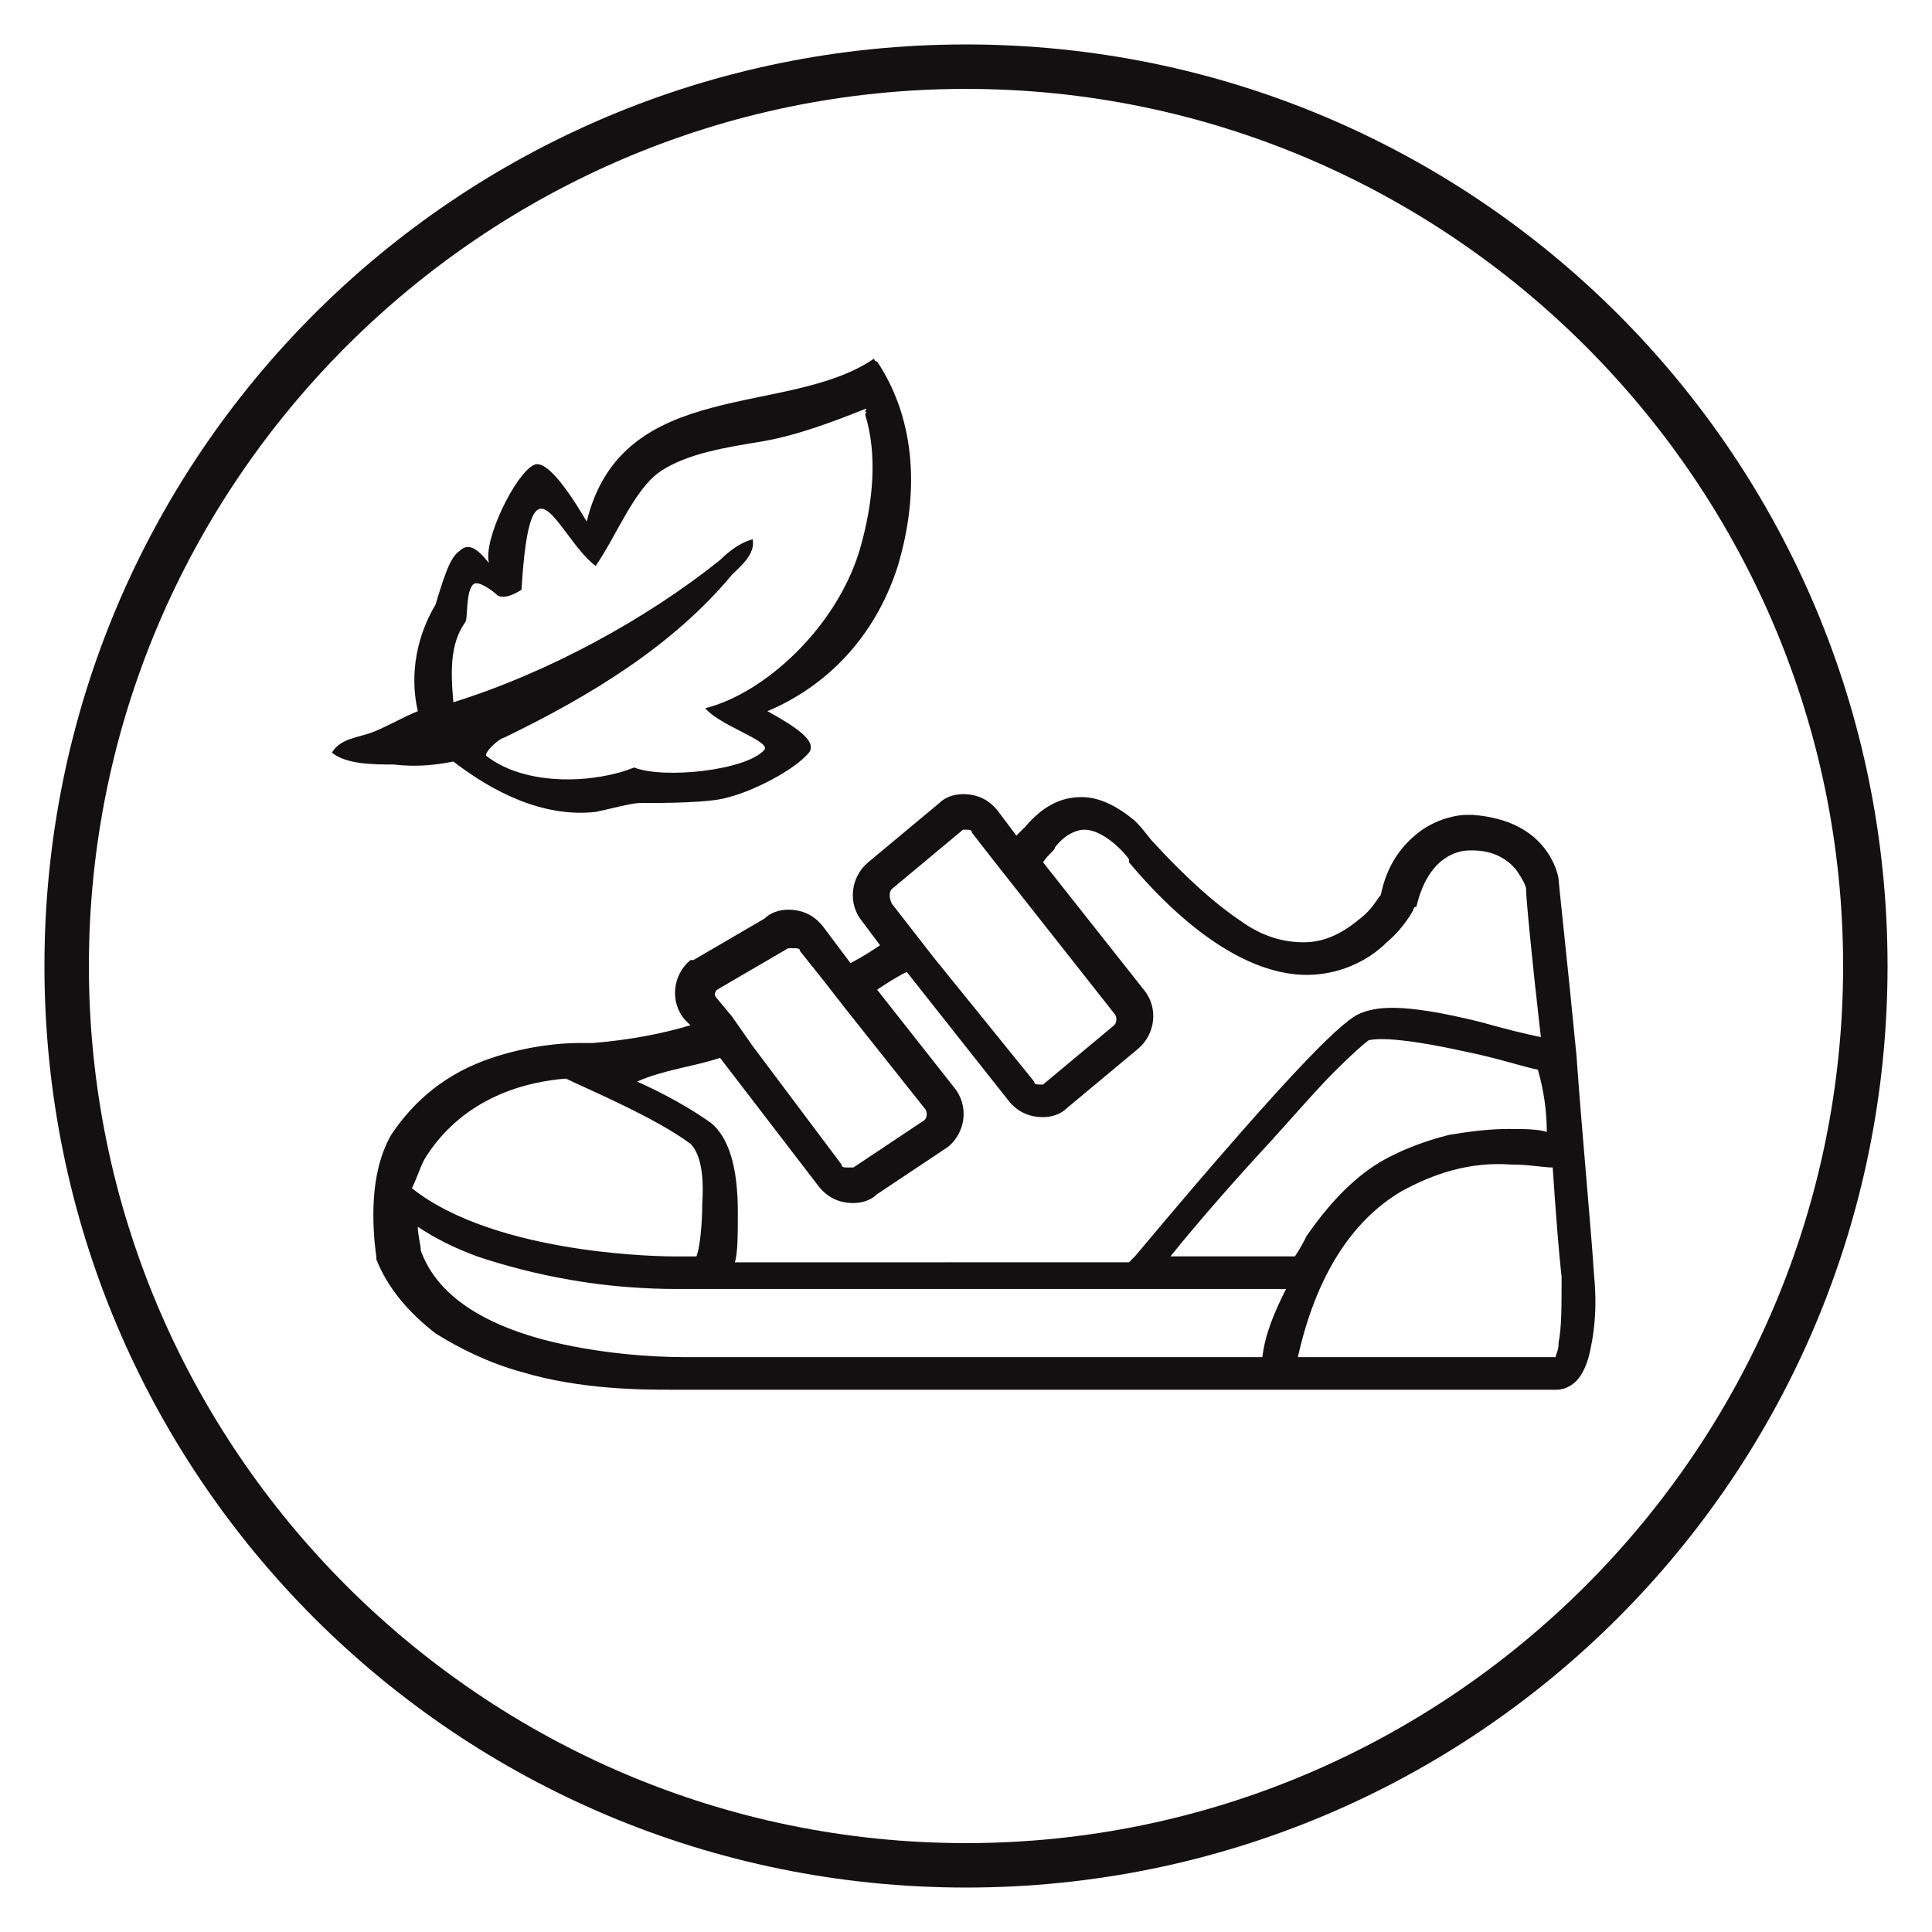
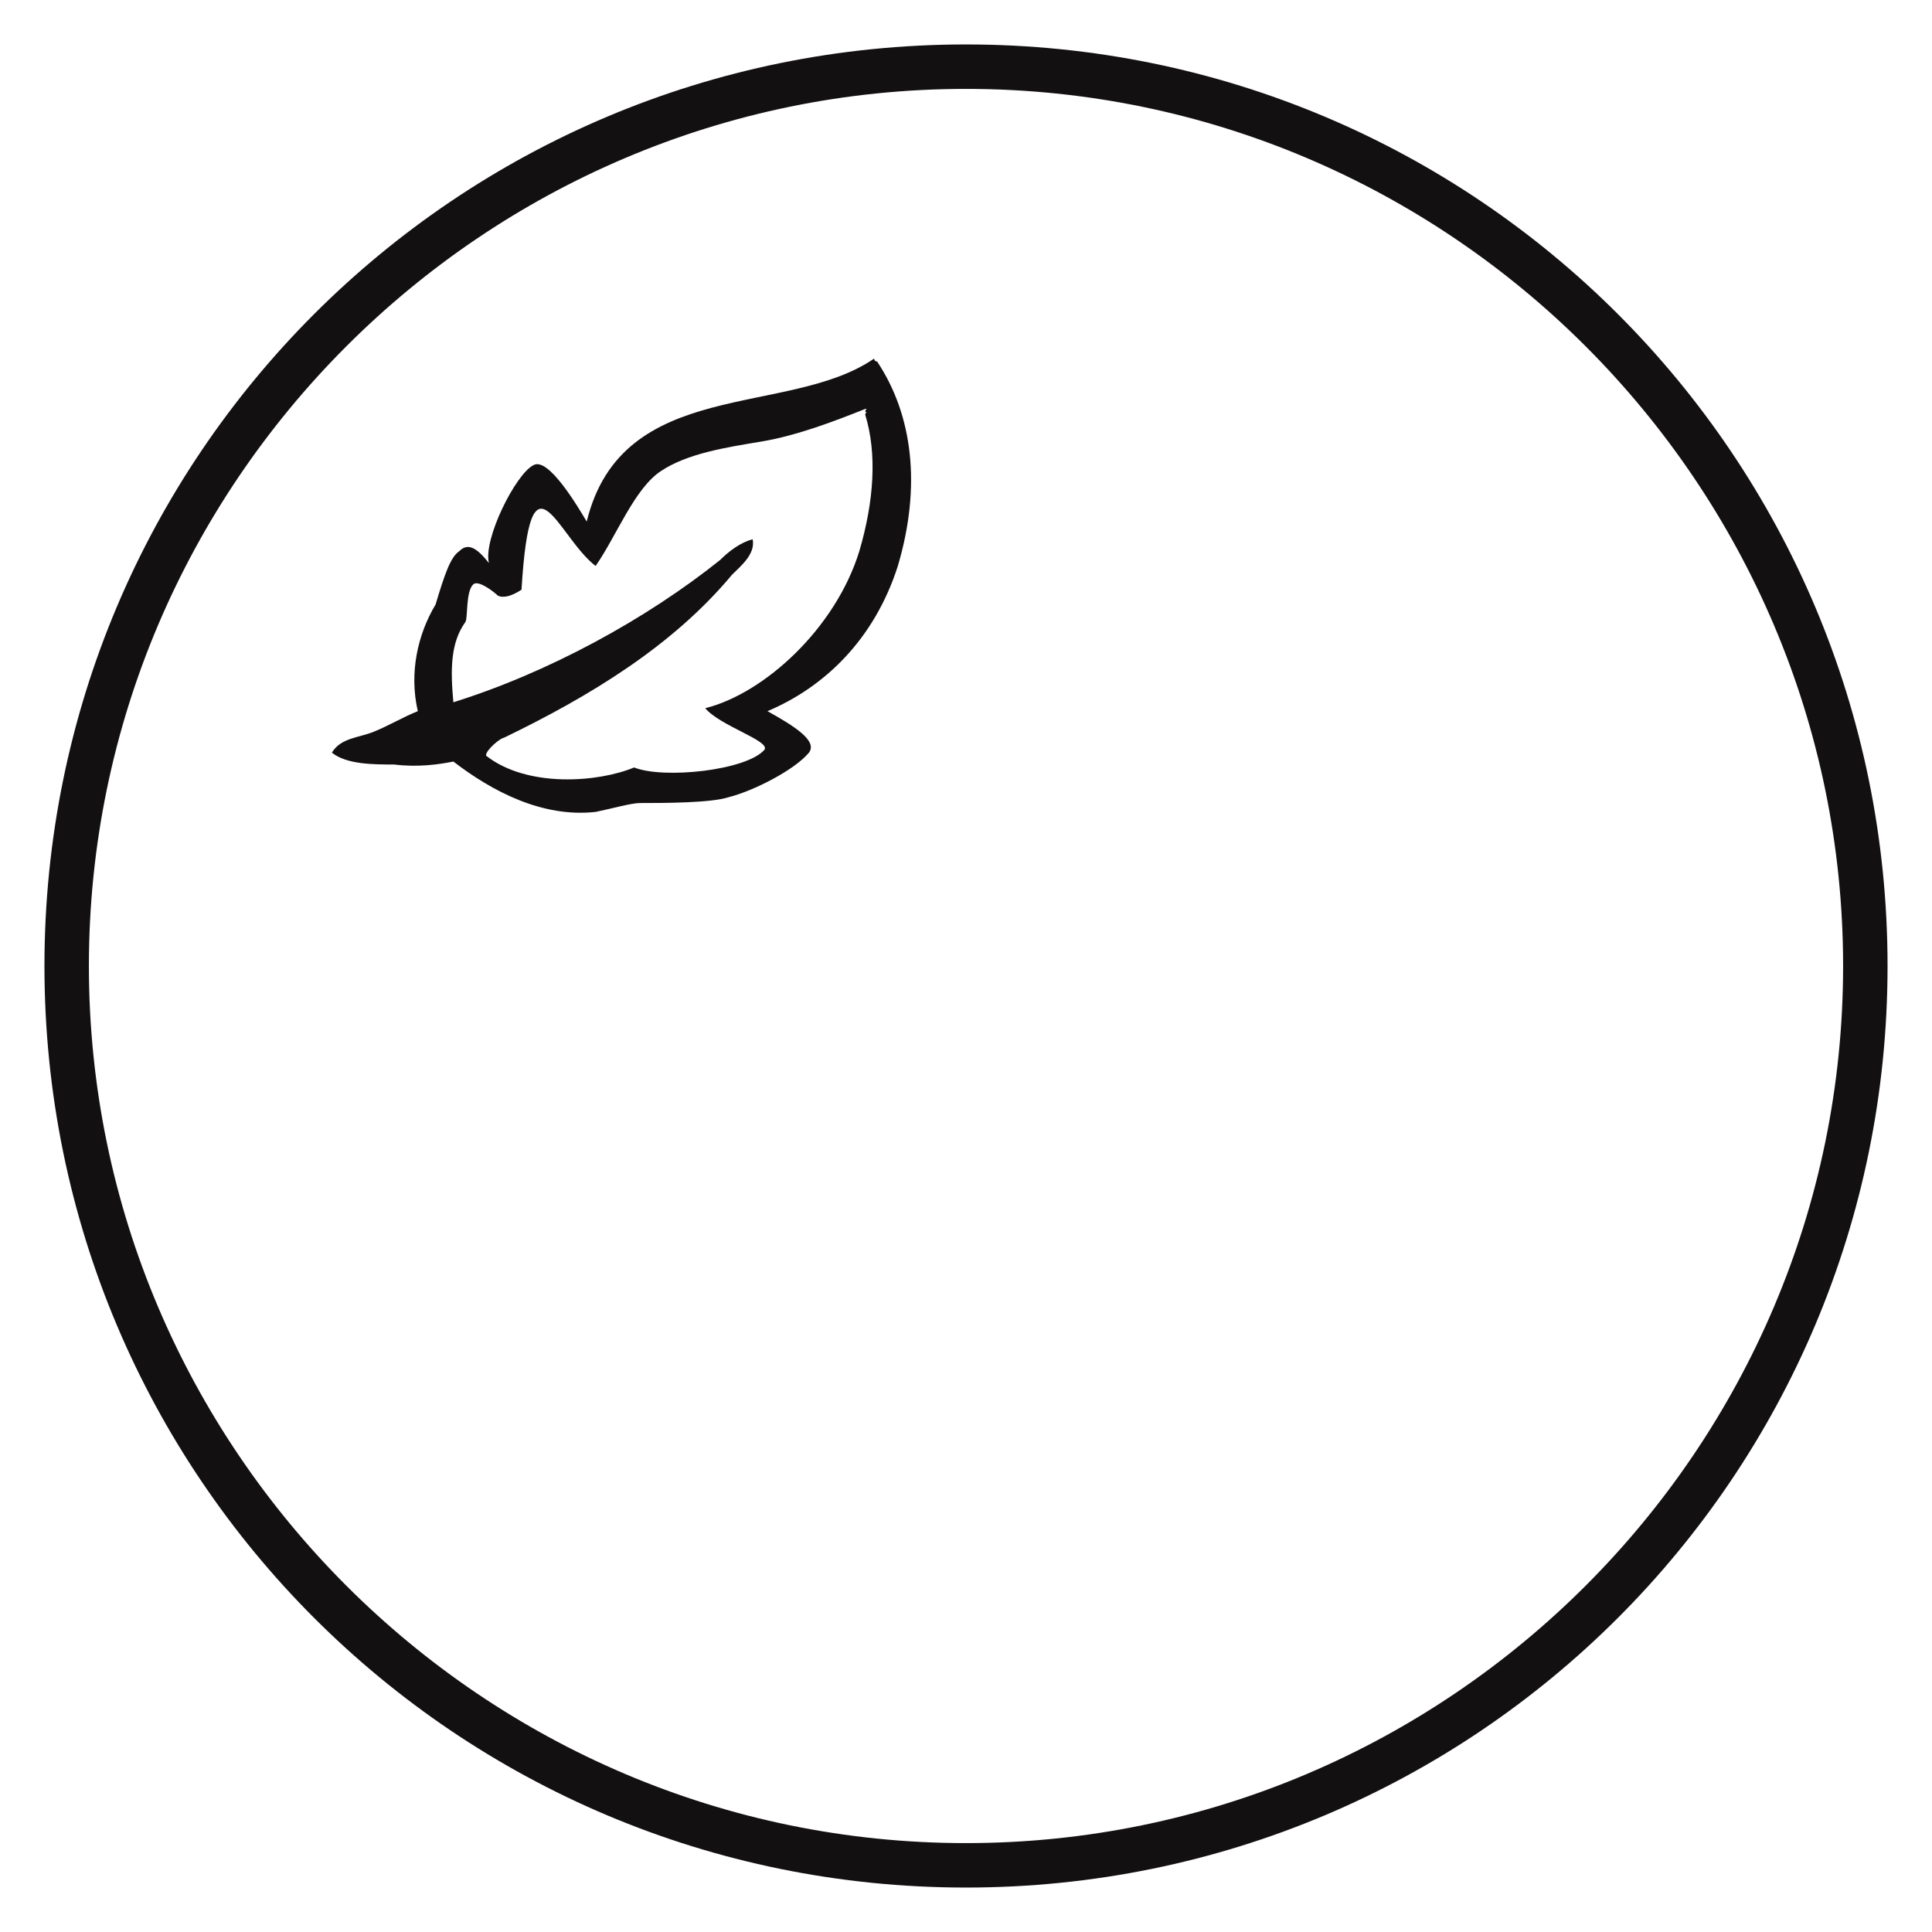
<svg xmlns="http://www.w3.org/2000/svg" version="1.1" id="Layer_1" x="0px" y="0px" viewBox="0 0 65.2 65.2" style="enable-background:new 0 0 65.2 65.2;" xml:space="preserve">
  <style type="text/css">
	.st0{fill:#131011;}
</style>
  <g>
    <path class="st0" d="M32.6,1.5C15.4,1.5,1.5,15.4,1.5,32.6c0,17.2,13.9,31.1,31.1,31.1s31.1-13.9,31.1-31.1   C63.7,15.4,49.8,1.5,32.6,1.5z M32.6,62.2C16.3,62.2,3,48.9,3,32.6C3,16.3,16.3,3,32.6,3s29.6,13.3,29.6,29.6   C62.2,48.9,48.9,62.2,32.6,62.2z" />
    <path class="st0" d="M15.3,25.7c1.3,1,3,1.9,4.8,1.7c0.5-0.1,1.2-0.3,1.5-0.3c0.8,0,2.4,0,3-0.2c0.8-0.2,2.2-0.9,2.7-1.5   c0.3-0.4-0.5-0.9-1.4-1.4c1.9-0.8,3.6-2.4,4.4-4.9c0.8-2.7,0.5-5.1-0.7-6.9c-0.1,0-0.1-0.1-0.1-0.1c-2.9,2-8.5,0.6-9.7,5.5   c-0.3-0.5-1.3-2.2-1.8-1.9c-0.6,0.3-1.7,2.5-1.5,3.3c-0.4-0.5-0.7-0.7-1-0.4c-0.3,0.2-0.5,0.8-0.8,1.8c-0.6,1-0.9,2.3-0.6,3.6   c-0.5,0.2-1,0.5-1.5,0.7c-0.5,0.2-1.1,0.2-1.4,0.7c0.5,0.4,1.4,0.4,2.1,0.4C14.1,25.9,14.8,25.8,15.3,25.7z M15.7,21   c0.1-0.1,0-1.1,0.3-1.3c0.2-0.1,0.7,0.3,0.8,0.4c0.2,0.1,0.5,0,0.8-0.2c0.3-5,1.2-1.8,2.5-0.8c0.7-1,1.3-2.6,2.2-3.2   c0.9-0.6,2.2-0.8,3.4-1c1.2-0.2,2.5-0.7,3.5-1.1c0.1,0,0,0,0,0.1c0.1,0,0,0,0,0.1c0.4,1.3,0.3,2.9-0.2,4.6   c-0.8,2.6-3.2,4.8-5.2,5.3c0.5,0.6,2.2,1.1,2,1.4c-0.6,0.7-3.4,1-4.4,0.6c-1.2,0.5-3.6,0.7-5-0.4c0-0.2,0.5-0.6,0.6-0.6   c2.9-1.4,5.7-3.1,7.7-5.5c0.3-0.3,0.8-0.7,0.7-1.2c-0.4,0.1-0.8,0.4-1.1,0.7c-2.5,2-5.8,3.8-9,4.8C15.2,22.6,15.2,21.7,15.7,21z" />
-     <path class="st0" d="M53.8,43.1c-0.1-1.6-0.4-4.7-0.6-7.5c0,0,0,0,0,0c-0.3-3.1-0.6-5.8-0.6-5.9c0,0,0,0,0,0c0-0.1-0.1-0.6-0.5-1.1   c-0.4-0.5-1.1-1-2.4-1.1c0,0-0.1,0-0.2,0c-0.3,0-0.9,0.1-1.5,0.5c-0.7,0.5-1.2,1.2-1.4,2.2c-0.1,0.1-0.3,0.5-0.7,0.8   c-0.6,0.5-1.2,0.8-1.9,0.8c-0.7,0-1.4-0.2-2.1-0.7c-0.9-0.6-1.9-1.5-3-2.7c-0.1-0.1-0.3-0.4-0.6-0.7c-0.6-0.5-1.2-0.8-1.8-0.8   c-0.7,0-1.3,0.3-1.9,1c0,0,0,0,0,0c0,0-0.1,0.1-0.3,0.3l0,0c0,0-0.1,0.1-0.1,0.1c0,0,0.1-0.1,0.1-0.1l-0.6-0.8   c-0.3-0.4-0.7-0.6-1.2-0.6c-0.3,0-0.6,0.1-0.8,0.3l-2.4,2c-0.6,0.5-0.7,1.4-0.2,2l0.6,0.8c-0.3,0.2-0.6,0.4-1,0.6l0,0h0l-0.9-1.2   c0,0,0,0,0,0c-0.3-0.4-0.7-0.6-1.2-0.6c-0.3,0-0.6,0.1-0.8,0.3l-2.4,1.4c0,0,0,0-0.1,0c-0.6,0.5-0.7,1.4-0.2,2l0.2,0.2   c0.1,0,0.2-0.1,0.3-0.1c-0.1,0-0.2,0.1-0.3,0.1l0,0c-1,0.3-2.1,0.5-3.3,0.6c-0.1,0-0.2,0-0.5,0c-0.6,0-1.7,0.1-2.9,0.5   c-1.5,0.5-2.6,1.4-3.4,2.6c-0.4,0.7-0.6,1.6-0.6,2.7c0,0.8,0.1,1.4,0.1,1.4c0,0,0,0.1,0,0.1c0.4,1,1.1,1.8,2,2.5   c0.8,0.5,1.8,1,2.9,1.3c2,0.6,4.1,0.6,5.1,0.6c0.4,0,0.7,0,0.7,0H43c0,0,0,0,0,0c0,0,0,0,0,0h9.5c0,0,0,0,0,0c0.1,0,0.4,0,0.7-0.3   c0.2-0.2,0.4-0.6,0.5-1.2C53.8,44.9,53.9,44.1,53.8,43.1z M52.2,38.2c-0.3-0.1-0.8-0.1-1.3-0.1c-0.7,0-1.4,0.1-2,0.2   c-0.8,0.2-1.6,0.5-2.3,0.9c-1,0.6-1.8,1.5-2.5,2.5c-0.1,0.2-0.2,0.4-0.4,0.7h-4.2c0.8-1,2.1-2.5,3.4-3.9c0.9-1,1.6-1.8,2.1-2.3   c0.9-0.9,1.2-1.1,1.2-1.1c0.1,0,0.6-0.2,3.3,0.4c1,0.2,1.9,0.5,2.4,0.6C52.1,36.8,52.2,37.5,52.2,38.2z M30.1,30l2.4-2   c0,0,0.1,0,0.1,0c0.1,0,0.2,0,0.2,0.1l0.7,0.9c0,0,0,0,0,0l4.1,5.2c0.1,0.1,0.1,0.3,0,0.4l-2.4,2c0,0-0.1,0-0.1,0   c-0.1,0-0.2,0-0.2-0.1l-3.4-4.2c0,0,0,0,0,0l-0.7-0.9c0,0,0,0,0,0l-0.7-0.9C30,30.3,30,30.1,30.1,30z M24.2,33.4l2.4-1.4   c0,0,0,0,0.1,0c0,0,0.1,0,0.1,0c0.1,0,0.2,0,0.2,0.1l0.8,1l0,0l0.7,0.9c0,0,0,0,0,0l2.7,3.4c0,0,0,0,0,0c0.1,0.1,0.1,0.3,0,0.4   l-2.4,1.6c0,0,0,0-0.1,0c0,0-0.1,0-0.1,0c-0.1,0-0.2,0-0.2-0.1l-3-4h0l-0.7-1c0,0,0,0,0,0l-0.5-0.6c0,0,0,0,0,0   C24.1,33.6,24.1,33.5,24.2,33.4z M24.3,35.7L24.3,35.7L24.3,35.7l3.3,4.3c0,0,0,0,0,0c0.3,0.4,0.7,0.6,1.2,0.6   c0.3,0,0.6-0.1,0.8-0.3l2.4-1.6c0,0,0,0,0,0c0.6-0.5,0.7-1.4,0.2-2l-2.6-3.3l0,0c0.3-0.2,0.6-0.4,1-0.6l0,0c0,0,0,0,0,0l0,0   c0,0,0,0,0,0l3.4,4.3c0.3,0.4,0.7,0.6,1.2,0.6c0.3,0,0.6-0.1,0.8-0.3l2.4-2c0.6-0.5,0.7-1.4,0.2-2l-3.4-4.3   c0.2-0.3,0.4-0.4,0.4-0.5c0.3-0.4,0.7-0.6,1-0.6c0.6,0,1.3,0.7,1.5,1c0,0,0,0,0,0.1c2.1,2.5,4.2,3.8,6,3.8c1,0,2-0.4,2.7-1.1   c0.6-0.5,0.9-1.1,0.9-1.1c0,0,0-0.1,0.1-0.1c0.4-1.7,1.4-1.9,1.8-1.9c0,0,0.1,0,0.1,0c0,0,0,0,0,0c0.7,0,1.2,0.3,1.5,0.7   c0.2,0.3,0.3,0.5,0.3,0.6c0,0.3,0.2,2.4,0.5,5c-0.5-0.1-1.3-0.3-2-0.5c-2.8-0.7-3.6-0.5-4.1-0.3c-0.5,0.2-1.9,1.4-7.6,8.2   c-0.1,0.1-0.1,0.1-0.2,0.2H24.8c0.1-0.3,0.1-1,0.1-1.7c0-1.5-0.3-2.5-0.9-3c-0.7-0.5-1.6-1-2.5-1.4C22.4,36.1,23.4,36,24.3,35.7z    M14.4,39c1.3-2,3.4-2.5,4.7-2.6c0.6,0.3,3,1.3,4.2,2.2c0.1,0.1,0.5,0.5,0.4,2c0,0.8-0.1,1.6-0.2,1.8h-0.8c0,0,0,0,0,0   c-0.1,0-5.9,0-8.8-2.3C14.1,39.7,14.2,39.3,14.4,39z M42.6,45.8H23.8c0,0,0,0,0,0c0,0-0.3,0-0.7,0c-1,0-2.9-0.1-4.8-0.6   c-2.2-0.6-3.6-1.6-4.1-3c0-0.2-0.1-0.5-0.1-0.8c0.6,0.4,1.2,0.7,2,1c0.9,0.3,2,0.6,3.2,0.8c1.7,0.3,3.2,0.3,3.6,0.3   c0,0,0.1,0,0.1,0h15.5c0,0,0,0,0,0c0,0,0,0,0,0h4.9C43,44.3,42.7,45,42.6,45.8z M52.6,45.3c0,0.3-0.1,0.4-0.1,0.5h-8.7   c0.6-2.7,1.8-4.6,3.5-5.6c1.1-0.6,2.3-1,3.7-0.9c0.6,0,1.1,0.1,1.4,0.1c0.1,1.5,0.2,2.8,0.3,3.7C52.7,44.1,52.7,44.8,52.6,45.3z" />
  </g>
</svg>